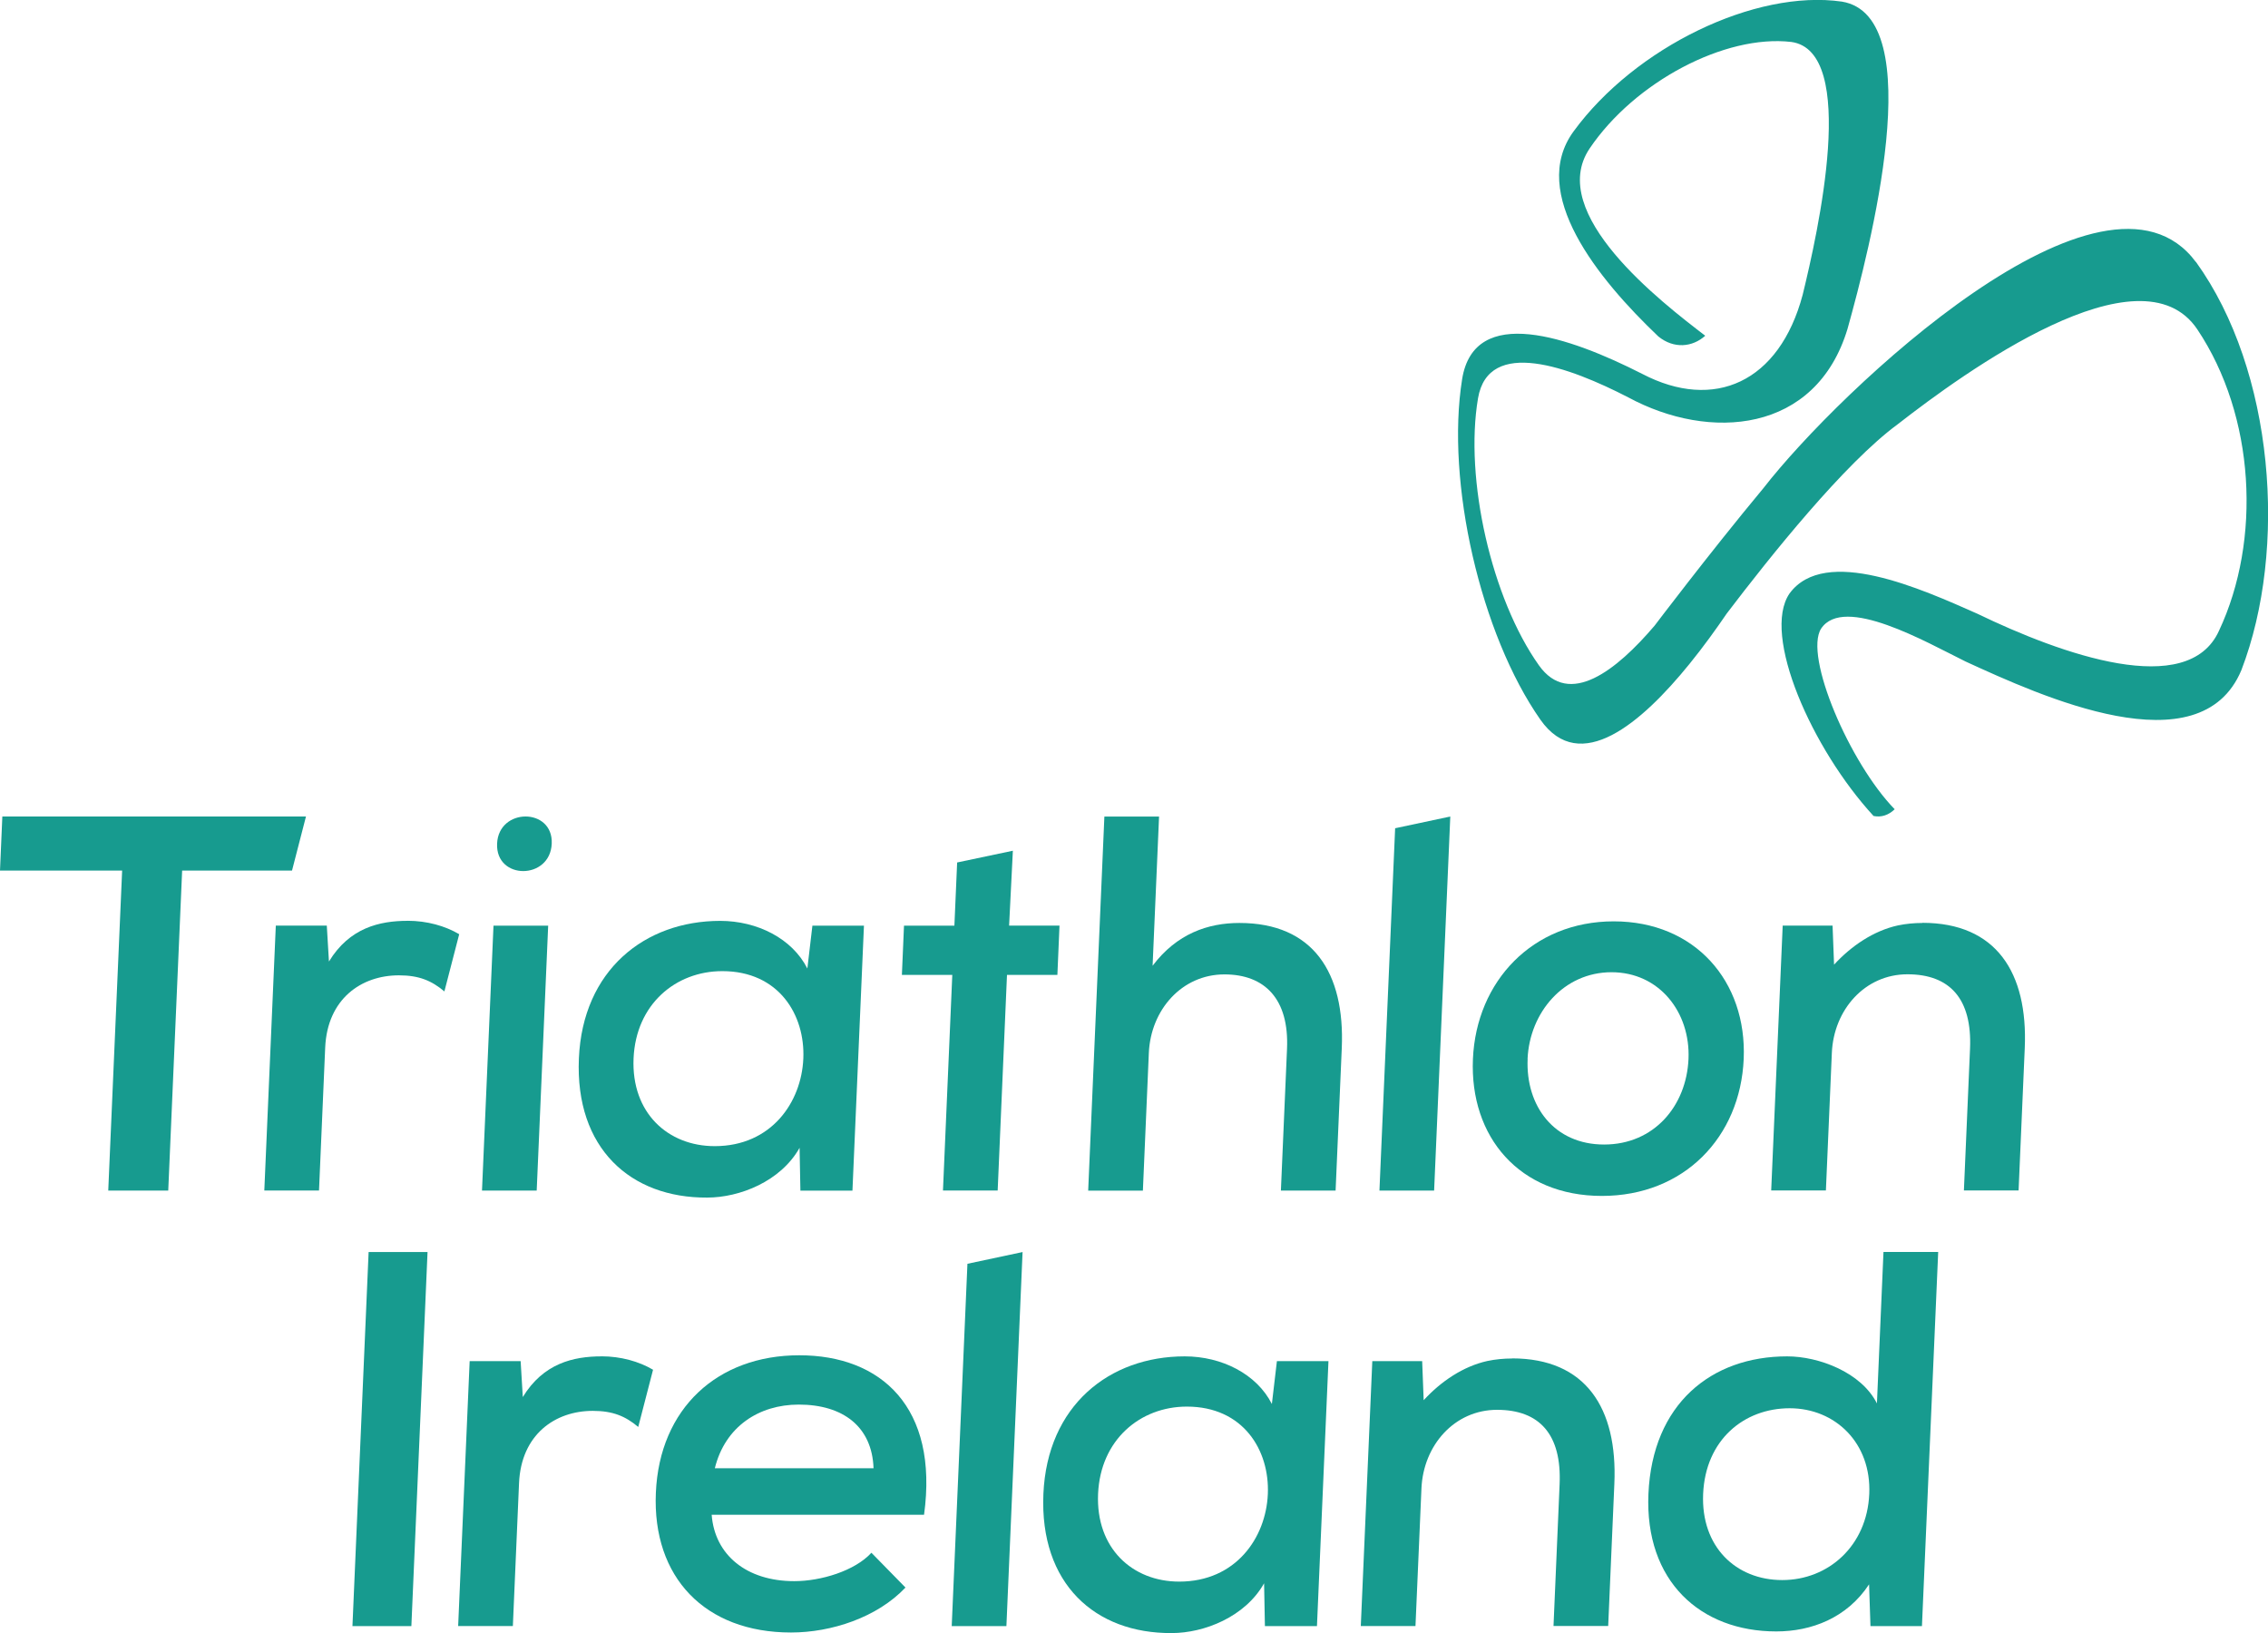
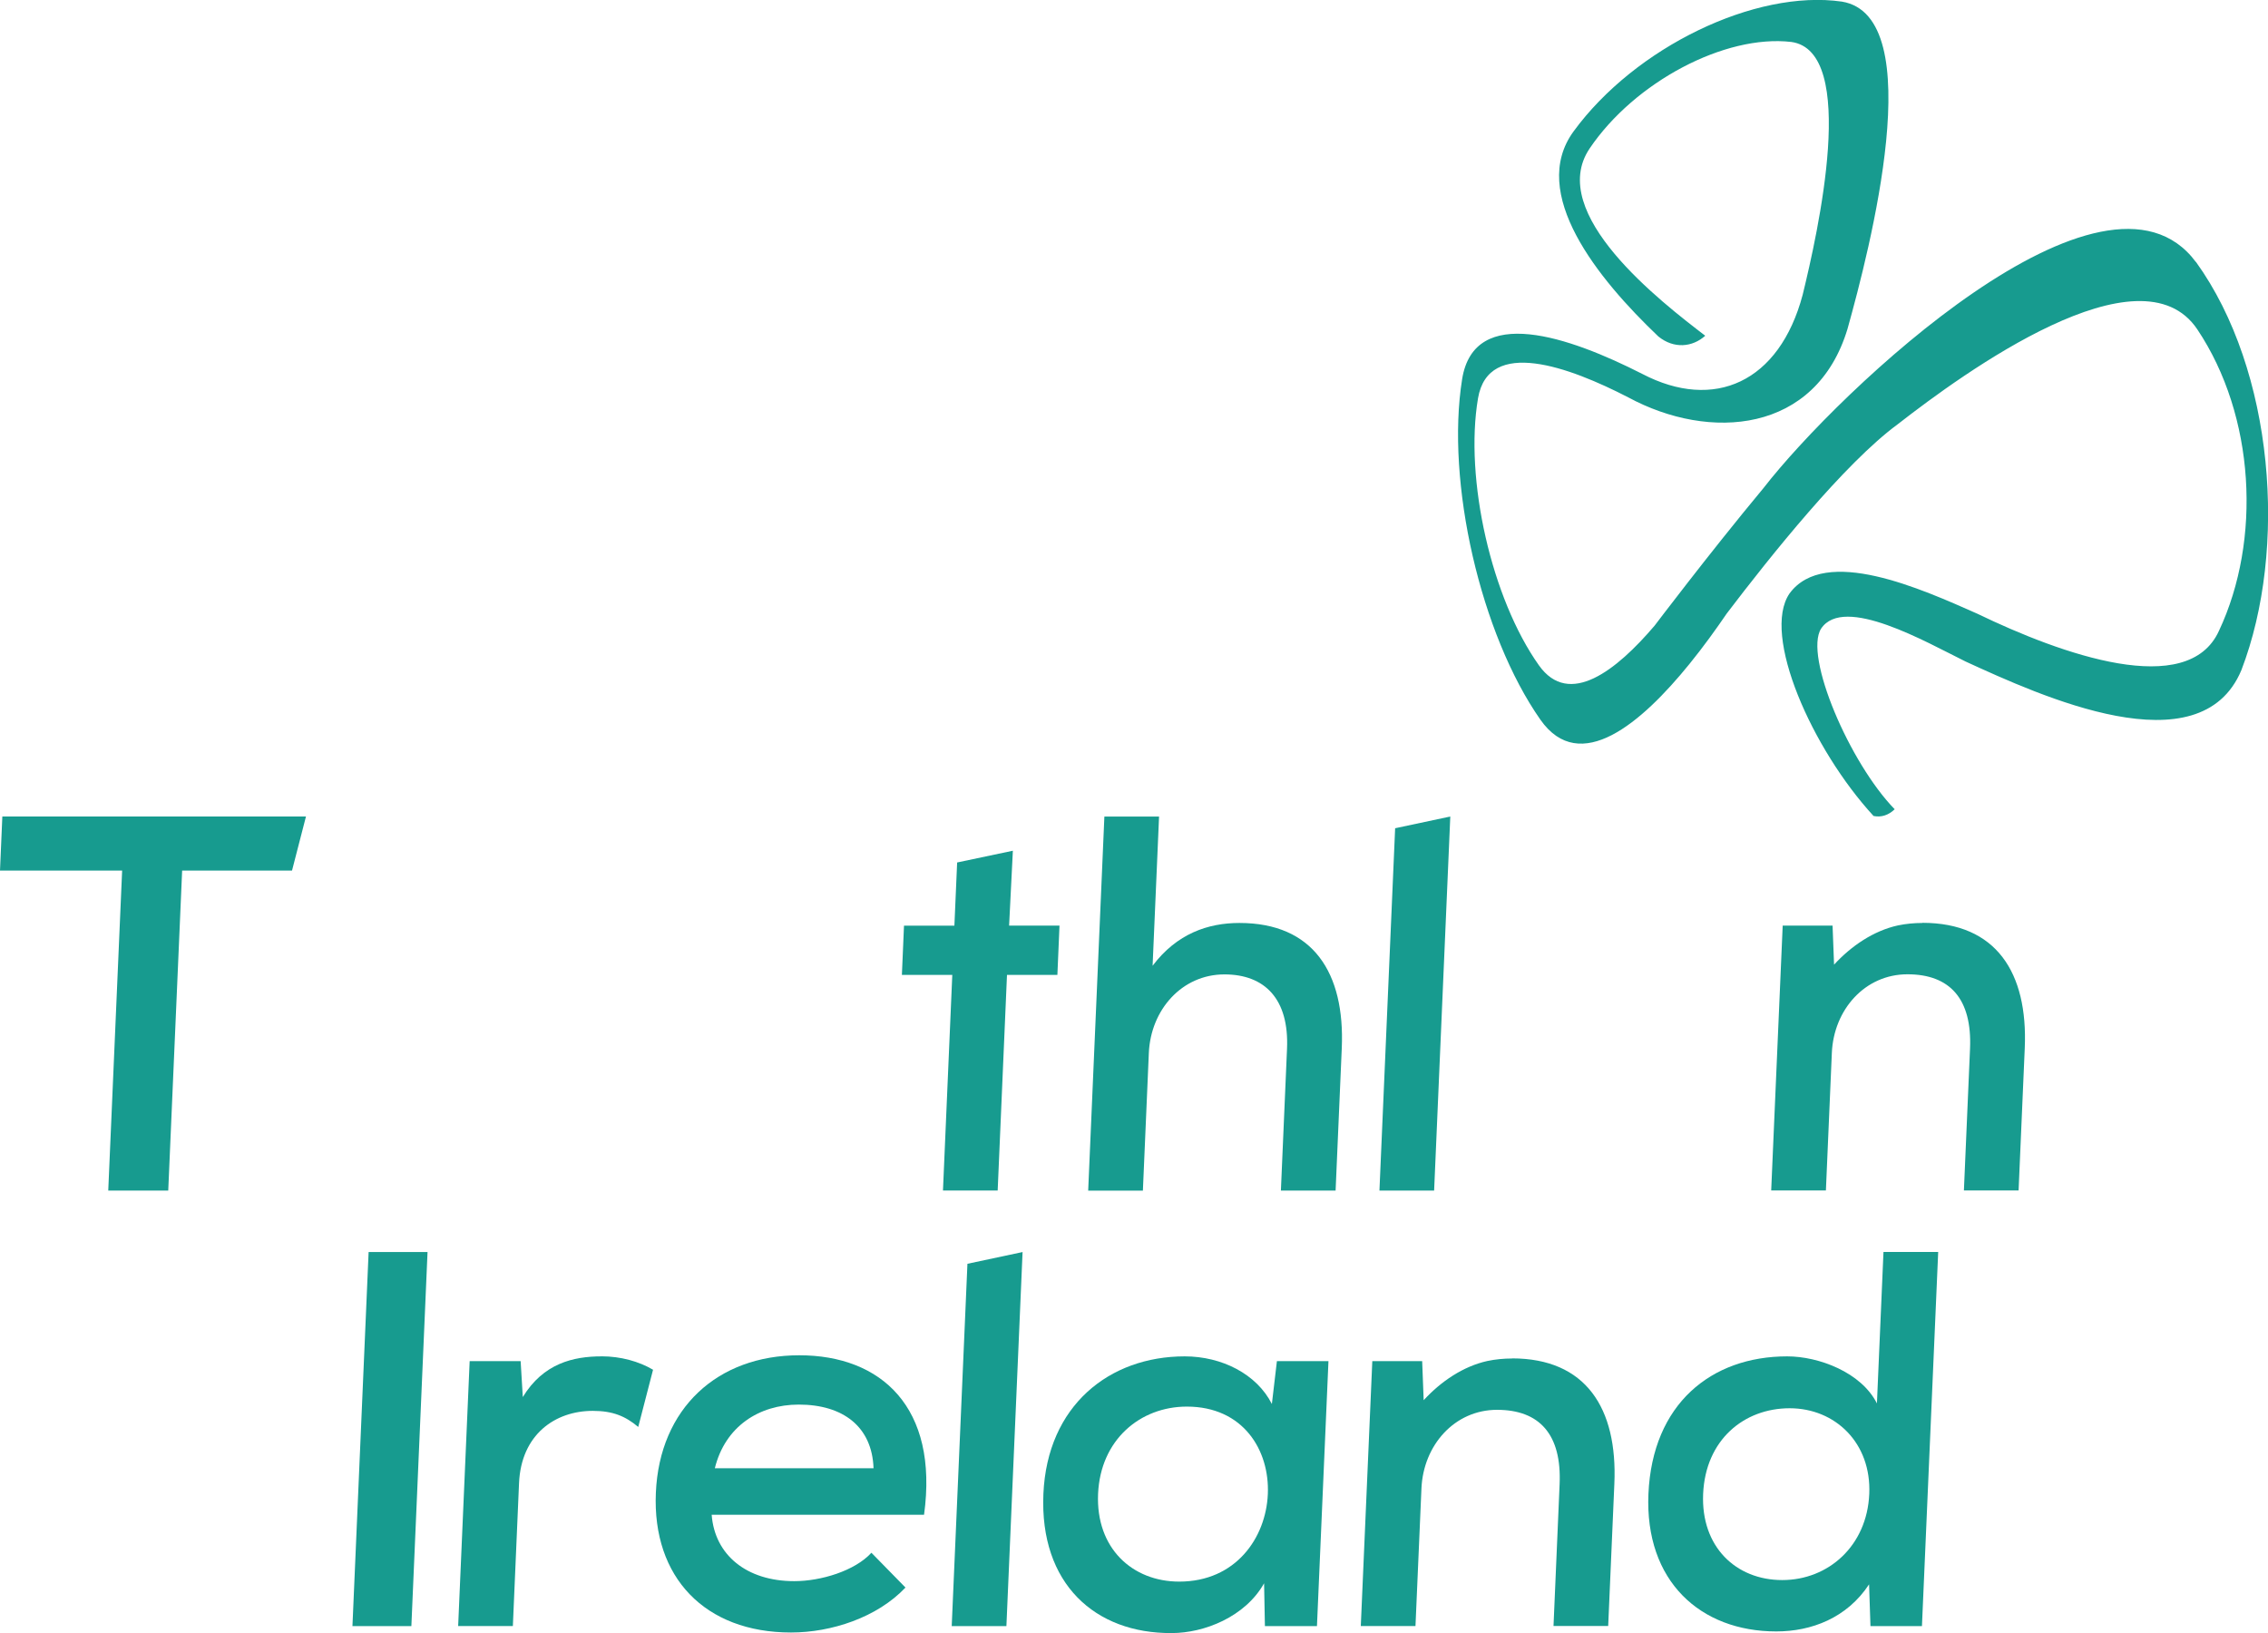
<svg xmlns="http://www.w3.org/2000/svg" width="100" height="72" viewBox="0 0 100 72" fill="none">
  <g clip-path="url(#clip0_1830_71110)">
    <path d="M96.82 11.552C92.796 6.134 81.076 17.242 77.757 21.517C76.522 23.003 75.295 24.555 74.391 25.718C73.526 26.828 72.957 27.582 72.957 27.582C71.281 29.551 69.187 31.217 67.852 29.332C65.765 26.391 64.566 21.12 65.168 17.562C65.627 14.862 69.2 16.183 71.79 17.519C75.381 19.462 80.068 19.116 81.461 14.498C82.434 11.008 85.11 0.714 81.212 0.071C77.389 -0.478 72.093 2.083 69.381 5.794C67.393 8.514 70.44 12.284 73.121 14.836C73.804 15.39 74.62 15.311 75.187 14.803C73.264 13.33 68.154 9.408 70.092 6.543C72.075 3.612 76.054 1.511 78.977 1.849C81.958 2.253 80.146 10.28 79.483 12.997C78.453 16.866 75.573 18.136 72.413 16.487C69.195 14.849 65.002 13.394 64.468 16.716C63.739 21.255 65.287 27.979 67.92 31.733C69.661 34.212 72.38 31.88 74.494 29.271C75.104 28.52 75.663 27.742 76.135 27.051C78.034 24.552 81.323 20.43 83.681 18.7C86.594 16.429 94.381 10.772 96.888 14.529C99.43 18.334 99.723 23.803 97.838 27.813C96.465 30.844 90.903 28.855 87.184 27.059C84.73 25.972 80.464 24.036 78.901 26.17C77.666 27.986 79.884 33.015 82.608 35.977C82.946 36.048 83.273 35.941 83.54 35.68C81.562 33.653 79.526 28.921 80.297 27.714C81.3 26.218 84.934 28.314 86.662 29.165C89.971 30.681 97.001 33.91 98.826 29.548C100.879 24.207 100.272 16.335 96.825 11.55L96.82 11.552Z" fill="#179B8F" />
    <path d="M31.379 66.788C31.513 68.556 32.914 69.714 35.021 69.714C36.19 69.714 37.687 69.265 38.422 68.462L39.924 69.996C38.674 71.317 36.656 71.978 34.877 71.978C31.085 71.978 28.756 69.547 28.918 65.818C29.079 62.089 31.639 59.755 35.242 59.755C38.846 59.755 41.393 62.044 40.743 66.786H31.379V66.788ZM38.516 64.736C38.453 62.897 37.163 61.929 35.22 61.929C33.463 61.929 31.972 62.897 31.518 64.736H38.516Z" fill="#179B8F" />
    <path d="M26.524 59.803C25.281 59.803 23.956 60.111 23.051 61.597L22.956 60.014H20.708L20.201 71.693H22.613L22.885 65.394C22.978 63.248 24.475 62.206 26.136 62.206C27.025 62.206 27.577 62.442 28.141 62.915L28.794 60.393C28.177 60.027 27.368 59.801 26.524 59.801V59.803Z" fill="#179B8F" />
    <path d="M15.54 71.696L16.253 55.203H18.851L18.138 71.696H15.54Z" fill="#179B8F" />
    <path d="M45.087 55.203L44.374 71.696H41.963L42.656 55.721L45.09 55.203H45.087Z" fill="#179B8F" />
    <path d="M56.301 60.014H58.574C58.405 63.93 58.236 67.824 58.067 71.695H55.772L55.736 69.808C54.9 71.294 53.088 72.003 51.662 72.003C48.29 72.025 45.833 69.833 46.005 65.868C46.174 61.972 48.913 59.803 52.236 59.803C53.874 59.803 55.411 60.583 56.079 61.903L56.301 60.014ZM48.416 65.866C48.313 68.271 49.936 69.734 51.994 69.734C56.981 69.734 57.314 62.018 52.33 62.018C50.271 62.018 48.52 63.481 48.416 65.866Z" fill="#179B8F" />
    <path d="M85.458 55.203L84.742 71.695H82.472L82.411 69.854C81.436 71.34 79.864 71.931 78.319 71.931C74.973 71.931 72.516 69.714 72.682 65.868C72.854 61.903 75.449 59.803 78.798 59.803C80.201 59.803 82.069 60.511 82.757 61.878L83.046 55.2H85.458V55.203ZM75.094 65.868C74.993 68.203 76.545 69.666 78.581 69.666C80.617 69.666 82.321 68.157 82.419 65.868C82.517 63.626 80.922 62.091 78.909 62.091C76.895 62.091 75.197 63.483 75.094 65.868Z" fill="#179B8F" />
    <path d="M66.668 59.897C66.305 59.897 65.942 59.932 65.584 60.006C64.516 60.242 63.535 60.905 62.772 61.736L62.706 60.014H60.507L60 71.693H62.411L62.674 65.627C62.757 63.717 64.135 62.16 66.007 62.16C67.88 62.16 68.862 63.245 68.766 65.439L68.497 71.69H70.908L71.18 65.414C71.324 62.086 69.921 59.892 66.668 59.892V59.897Z" fill="#179B8F" />
    <path d="M13.491 36L12.876 38.383H8.031L7.418 52.492H4.773L5.385 38.383H0L0.103 36H13.491Z" fill="#179B8F" />
-     <path d="M24.327 37.196C24.395 35.601 21.986 35.601 21.918 37.196C21.847 38.809 24.259 38.809 24.327 37.196Z" fill="#179B8F" />
-     <path d="M21.252 52.493H23.664L24.17 40.813H21.759L21.252 52.493Z" fill="#179B8F" />
-     <path d="M17.977 40.6C16.734 40.6 15.409 40.907 14.504 42.394L14.409 40.811H12.161L11.654 52.49H14.066L14.338 46.191C14.431 44.044 15.928 43.003 17.588 43.003C18.478 43.003 19.03 43.239 19.594 43.712L20.247 41.19C19.63 40.824 18.821 40.598 17.977 40.598V40.6Z" fill="#179B8F" />
    <path d="M51.105 36L50.82 42.581C51.889 41.164 53.265 40.694 54.648 40.694C57.901 40.694 59.305 42.889 59.161 46.216L58.889 52.492H56.477L56.747 46.241C56.843 44.047 55.767 42.962 53.988 42.962C52.115 42.962 50.737 44.519 50.654 46.429L50.392 52.495H47.98L48.694 36.002H51.105V36Z" fill="#179B8F" />
    <path d="M63.946 36L63.233 52.492H60.822L61.514 36.518L63.949 36H63.946Z" fill="#179B8F" />
-     <path d="M76.883 46.689C76.734 50.133 74.257 52.729 70.629 52.729C67 52.729 64.795 50.133 64.944 46.689C65.093 43.267 67.572 40.623 71.153 40.623C74.734 40.623 77.029 43.267 76.883 46.689ZM67.356 46.689C67.265 48.766 68.527 50.463 70.727 50.463C72.927 50.463 74.358 48.766 74.449 46.689C74.537 44.636 73.164 42.866 71.055 42.866C68.946 42.866 67.444 44.636 67.353 46.689H67.356Z" fill="#179B8F" />
-     <path d="M35.82 40.813H38.093C37.924 44.73 37.755 48.624 37.586 52.495H35.291L35.255 50.608C34.419 52.094 32.607 52.802 31.181 52.802C27.809 52.825 25.352 50.633 25.524 46.668C25.692 42.772 28.431 40.602 31.755 40.602C33.393 40.602 34.93 41.382 35.598 42.703L35.82 40.813ZM27.935 46.666C27.832 49.071 29.454 50.534 31.513 50.534C36.5 50.534 36.833 42.818 31.848 42.818C29.79 42.818 28.038 44.281 27.935 46.666Z" fill="#179B8F" />
    <path d="M41.577 52.492L41.988 42.985H39.766L39.859 40.813H42.081L42.202 38.027L44.659 37.509L44.493 40.811H46.715L46.622 42.983H44.4L43.989 52.49H41.577V52.492Z" fill="#179B8F" />
    <path d="M84.763 40.694C84.4 40.694 84.037 40.729 83.679 40.803C82.611 41.039 81.63 41.702 80.867 42.532L80.801 40.81H78.602L78.095 52.489H80.507L80.769 46.424C80.852 44.514 82.23 42.957 84.102 42.957C85.975 42.957 86.957 44.041 86.862 46.236L86.592 52.487H89.003L89.275 46.211C89.419 42.883 88.016 40.688 84.763 40.688V40.694Z" fill="#179B8F" />
  </g>
  <defs>
    <clipPath id="clip0_1830_71110">
      <rect width="100" height="72" fill="white" />
    </clipPath>
  </defs>
</svg>